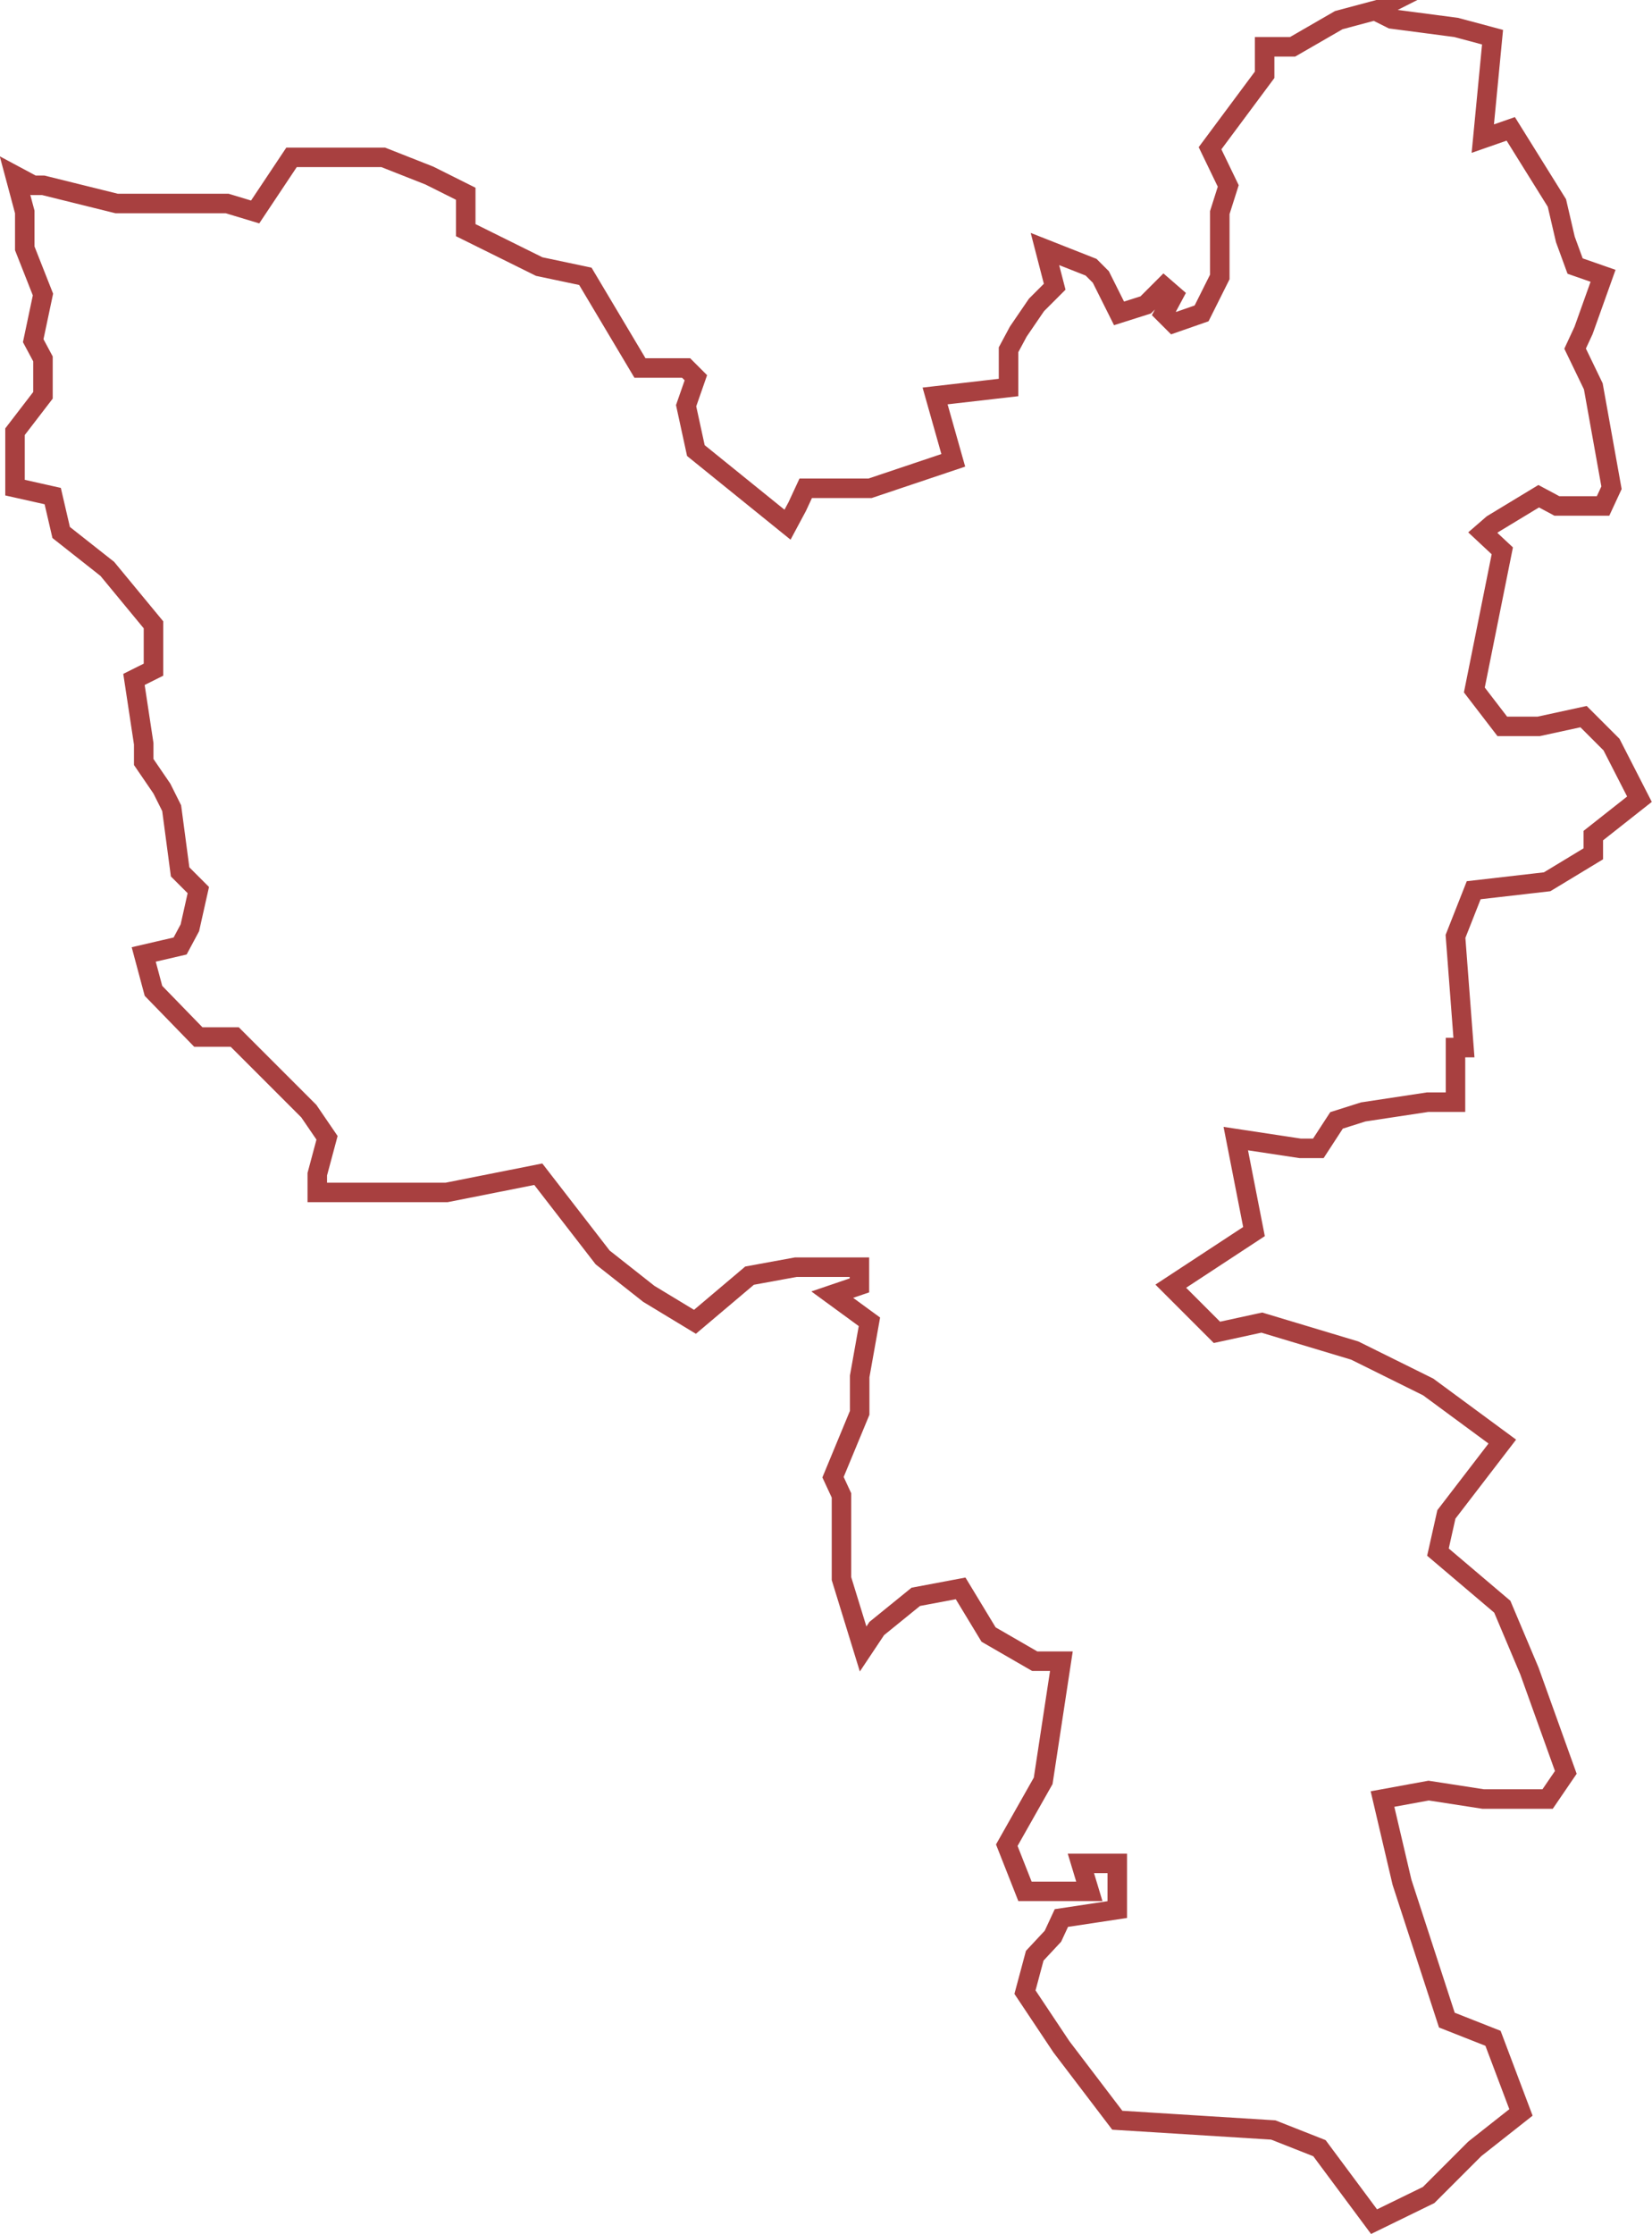
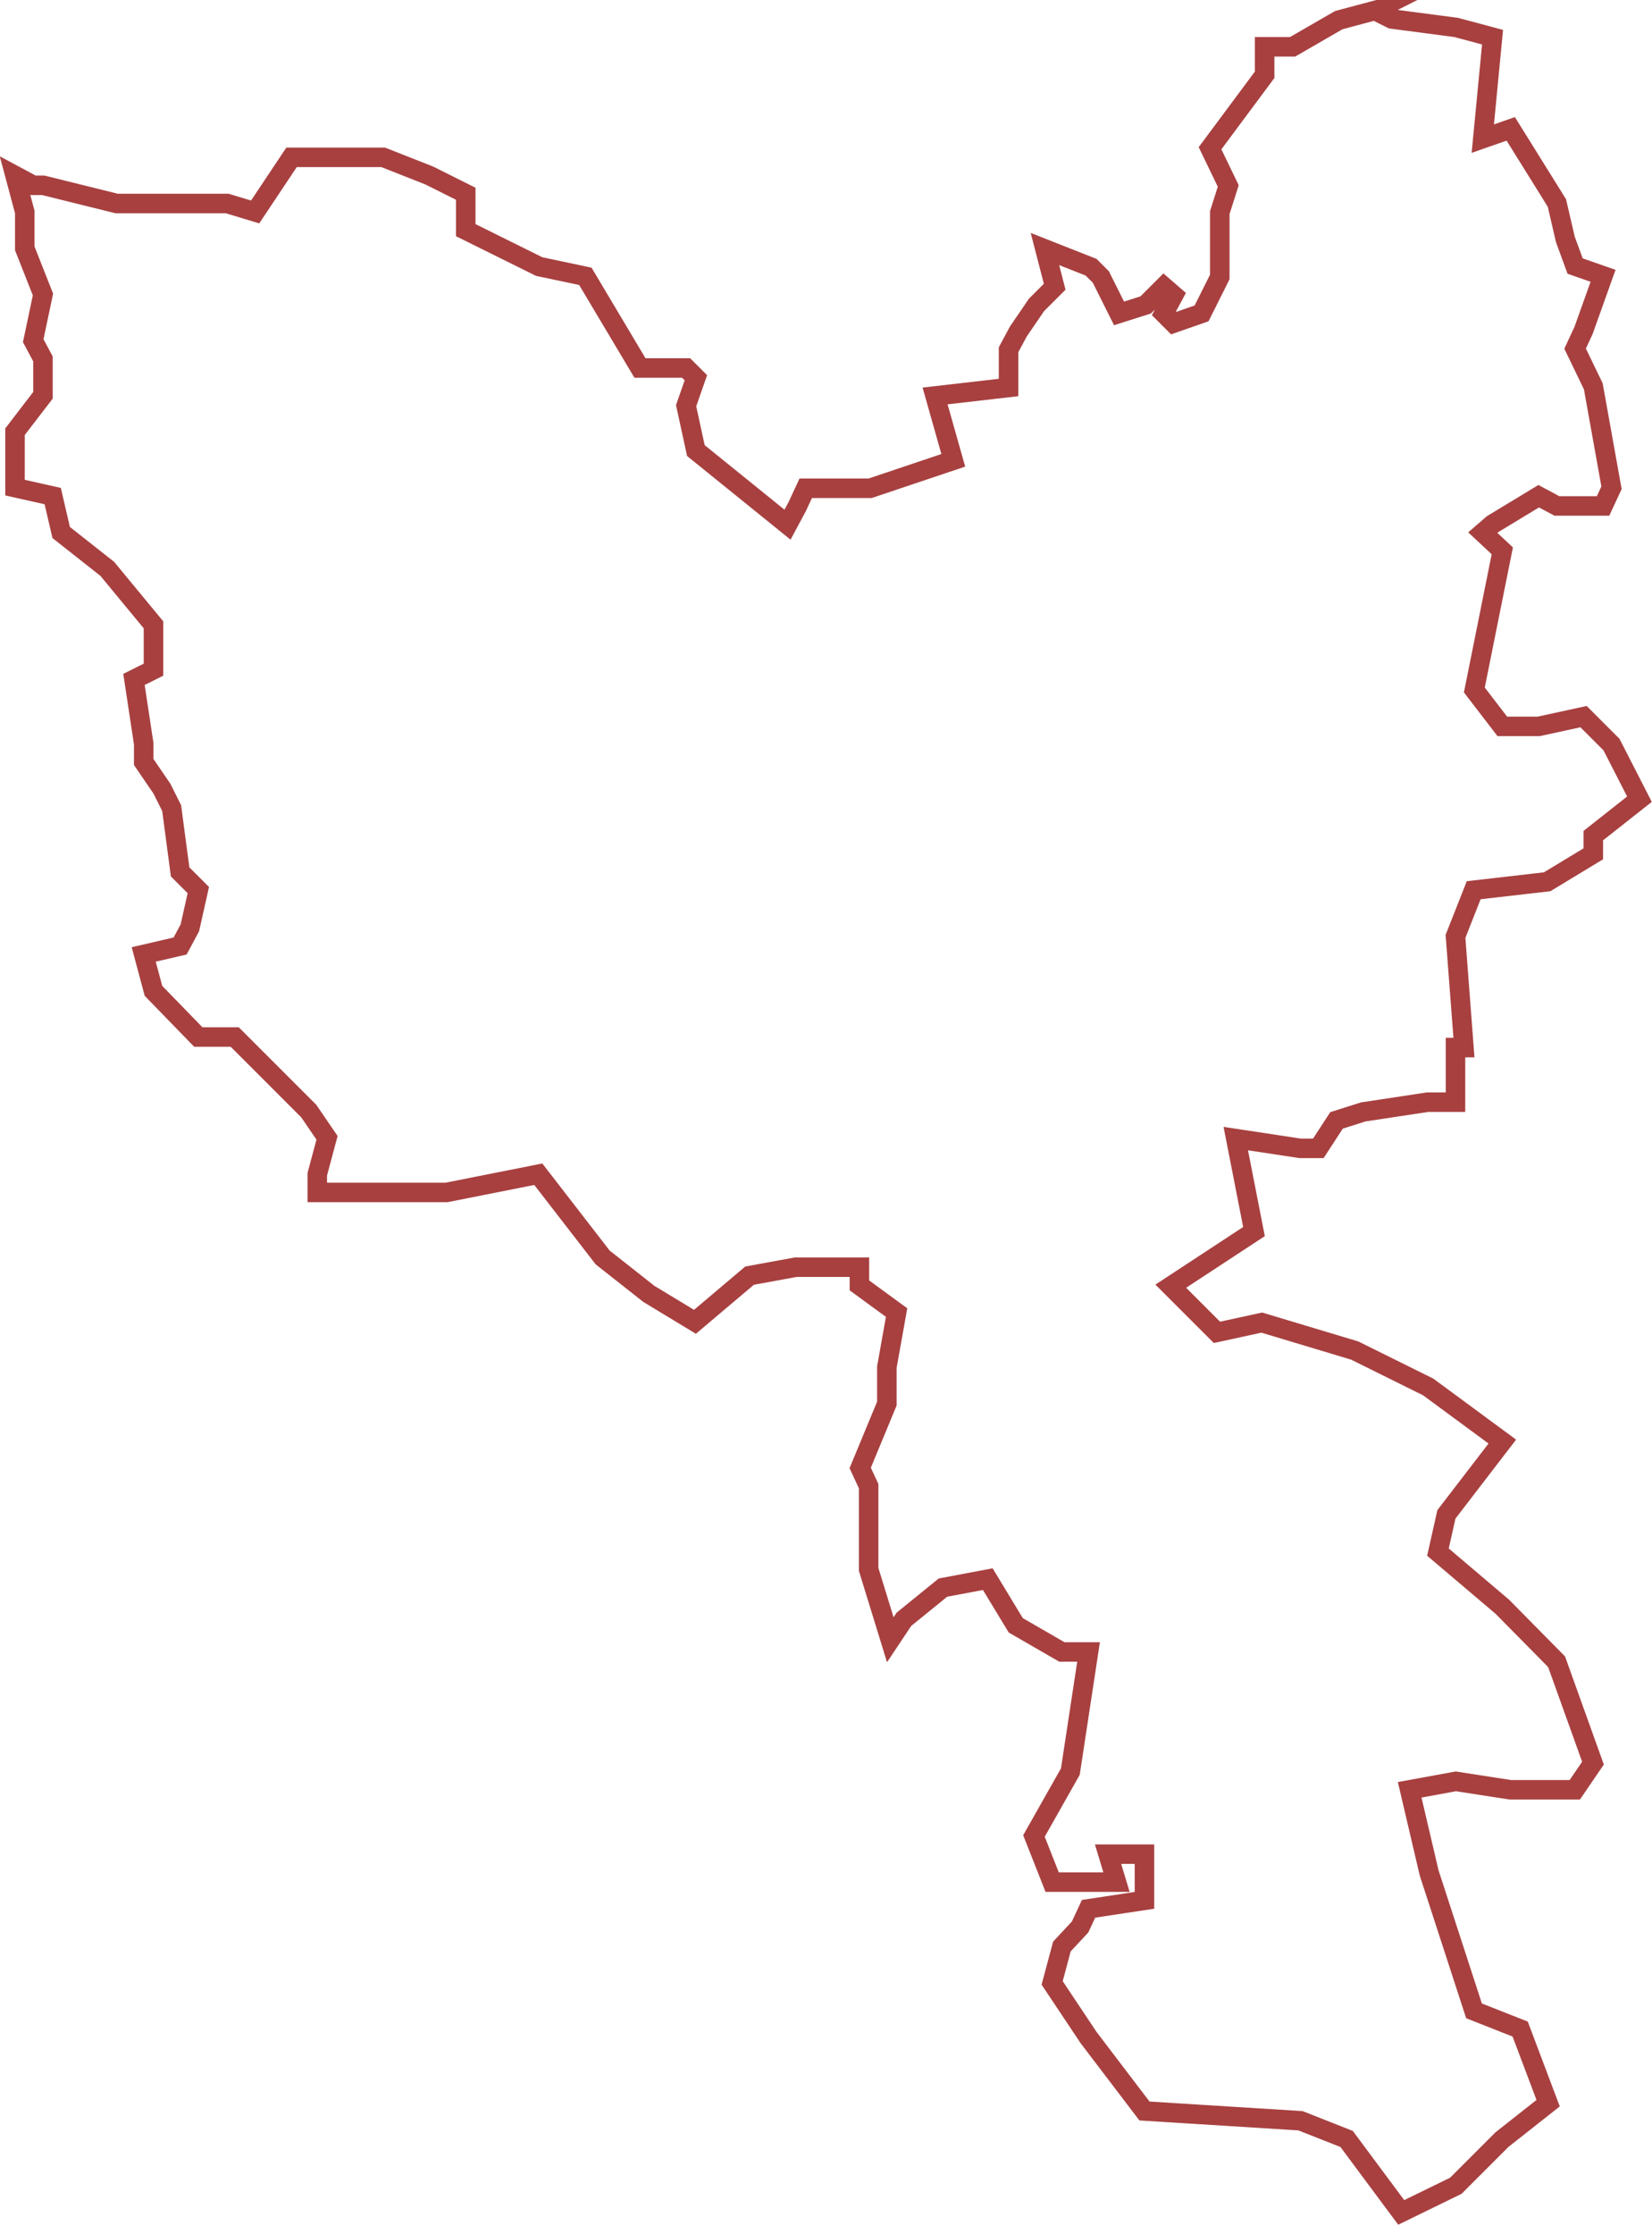
<svg xmlns="http://www.w3.org/2000/svg" id="Capa_1" data-name="Capa 1" viewBox="0 0 254.14 343.59">
  <defs>
    <style>.cls-1{fill:none;stroke:#8b0000;stroke-miterlimit:10;stroke-opacity:0.75;stroke-width:3px;}</style>
  </defs>
  <title>girones</title>
-   <path id="girones" class="cls-1" d="M782.44,112.48l-5.6,1.5-7.1,4.1h-4.3v4.3l-8.4,11.3,2.8,5.8-1.3,4.1v9.9l-2.8,5.6-4.3,1.5-1.5-1.5,1.5-2.8-1.5-1.3-2.8,2.8-4.1,1.3-2.8-5.6-1.5-1.5-7.1-2.8,1.5,5.8-2.8,2.8-2.8,4.1-1.5,2.8v5.8l-11.3,1.3,2.8,9.9-12.8,4.3h-9.9l-1.3,2.8-1.5,2.8-14.1-11.4-1.5-6.9,1.5-4.3-1.5-1.5h-7.1l-8.4-14.1-7.1-1.5-11.3-5.6v-5.6l-5.6-2.8-7.1-2.8h-14.1l-5.6,8.4-4.3-1.3h-17l-11.3-2.8H576l-2.8-1.5,1.5,5.6v5.6l2.8,7.1-1.5,7.1,1.5,2.8v5.6l-4.3,5.6v8.6l5.8,1.3,1.3,5.6,7.1,5.6,7.1,8.6v6.9l-3,1.5,1.5,9.9v2.8l2.8,4.1,1.5,3,1.3,9.8,2.8,2.8-1.3,5.8-1.5,2.8-5.6,1.3,1.5,5.6,6.9,7.1H607l11.4,11.4,2.8,4.1-1.5,5.6v2.8h19.9l14.1-2.8,9.9,12.8,7.1,5.6,7.1,4.3,8.4-7.1,7.1-1.3h9.8v2.8L698.92,310l5.72,4.18-1.5,8.4v5.6l-4.1,9.9,1.3,2.8v12.8l3.33,10.82,2.1-3.15,6-4.87,6.9-1.3,4.3,7.1,7.1,4.1h4.1l-2.8,18.4-5.6,9.9,2.8,7.1h9.9l-1.3-4.3h5.6v7.1l-8.6,1.3-1.3,2.8-2.8,3-1.5,5.6,5.6,8.4,8.6,11.3,24,1.5,7.1,2.8,8.4,11.3,8.4-4.1,7.1-7.1,7.1-5.6-4.3-11.4-7.1-2.8-6.9-21.2-3-12.8,7.1-1.3,8.4,1.3h9.9l2.8-4.1-5.6-15.6L802,358l-9.9-8.4,1.3-5.8,4.3-5.6,4.3-5.6-11.4-8.4-11.3-5.6-14.3-4.3-6.9,1.5-7.1-7.1,12.8-8.4L761,286l9.9,1.5h2.8l2.8-4.3,4.1-1.3,9.9-1.5h4.3V272h1.3l-1.3-17.1,2.8-7.1,11.3-1.3,7.1-4.3v-2.8l7.1-5.6-4.3-8.4-4.3-4.3-6.9,1.5H802l-4.3-5.6,4.3-21.4-3-2.8,1.5-1.3,7.1-4.3,2.8,1.5h7.1l1.3-2.8-2.8-15.6-2.8-5.8,1.3-2.8,3-8.4-4.3-1.5-1.5-4.1-1.3-5.6-7.1-11.4-4.3,1.5,1.5-15.6-5.6-1.5-9.9-1.3-2.6-1.3h0Z" transform="translate(-570.89 -110.88)" />
+   <path id="girones" class="cls-1" d="M782.44,112.48l-5.6,1.5-7.1,4.1h-4.3v4.3l-8.4,11.3,2.8,5.8-1.3,4.1v9.9l-2.8,5.6-4.3,1.5-1.5-1.5,1.5-2.8-1.5-1.3-2.8,2.8-4.1,1.3-2.8-5.6-1.5-1.5-7.1-2.8,1.5,5.8-2.8,2.8-2.8,4.1-1.5,2.8v5.8l-11.3,1.3,2.8,9.9-12.8,4.3h-9.9l-1.3,2.8-1.5,2.8-14.1-11.4-1.5-6.9,1.5-4.3-1.5-1.5h-7.1l-8.4-14.1-7.1-1.5-11.3-5.6v-5.6l-5.6-2.8-7.1-2.8h-14.1l-5.6,8.4-4.3-1.3h-17l-11.3-2.8H576l-2.8-1.5,1.5,5.6v5.6l2.8,7.1-1.5,7.1,1.5,2.8v5.6l-4.3,5.6v8.6l5.8,1.3,1.3,5.6,7.1,5.6,7.1,8.6v6.9l-3,1.5,1.5,9.9v2.8l2.8,4.1,1.5,3,1.3,9.8,2.8,2.8-1.3,5.8-1.5,2.8-5.6,1.3,1.5,5.6,6.9,7.1H607l11.4,11.4,2.8,4.1-1.5,5.6v2.8h19.9l14.1-2.8,9.9,12.8,7.1,5.6,7.1,4.3,8.4-7.1,7.1-1.3h9.8v2.8l5.72,4.18-1.5,8.4v5.6l-4.1,9.9,1.3,2.8v12.8l3.33,10.82,2.1-3.15,6-4.87,6.9-1.3,4.3,7.1,7.1,4.1h4.1l-2.8,18.4-5.6,9.9,2.8,7.1h9.9l-1.3-4.3h5.6v7.1l-8.6,1.3-1.3,2.8-2.8,3-1.5,5.6,5.6,8.4,8.6,11.3,24,1.5,7.1,2.8,8.4,11.3,8.4-4.1,7.1-7.1,7.1-5.6-4.3-11.4-7.1-2.8-6.9-21.2-3-12.8,7.1-1.3,8.4,1.3h9.9l2.8-4.1-5.6-15.6L802,358l-9.9-8.4,1.3-5.8,4.3-5.6,4.3-5.6-11.4-8.4-11.3-5.6-14.3-4.3-6.9,1.5-7.1-7.1,12.8-8.4L761,286l9.9,1.5h2.8l2.8-4.3,4.1-1.3,9.9-1.5h4.3V272h1.3l-1.3-17.1,2.8-7.1,11.3-1.3,7.1-4.3v-2.8l7.1-5.6-4.3-8.4-4.3-4.3-6.9,1.5H802l-4.3-5.6,4.3-21.4-3-2.8,1.5-1.3,7.1-4.3,2.8,1.5h7.1l1.3-2.8-2.8-15.6-2.8-5.8,1.3-2.8,3-8.4-4.3-1.5-1.5-4.1-1.3-5.6-7.1-11.4-4.3,1.5,1.5-15.6-5.6-1.5-9.9-1.3-2.6-1.3h0Z" transform="translate(-570.89 -110.88)" />
</svg>